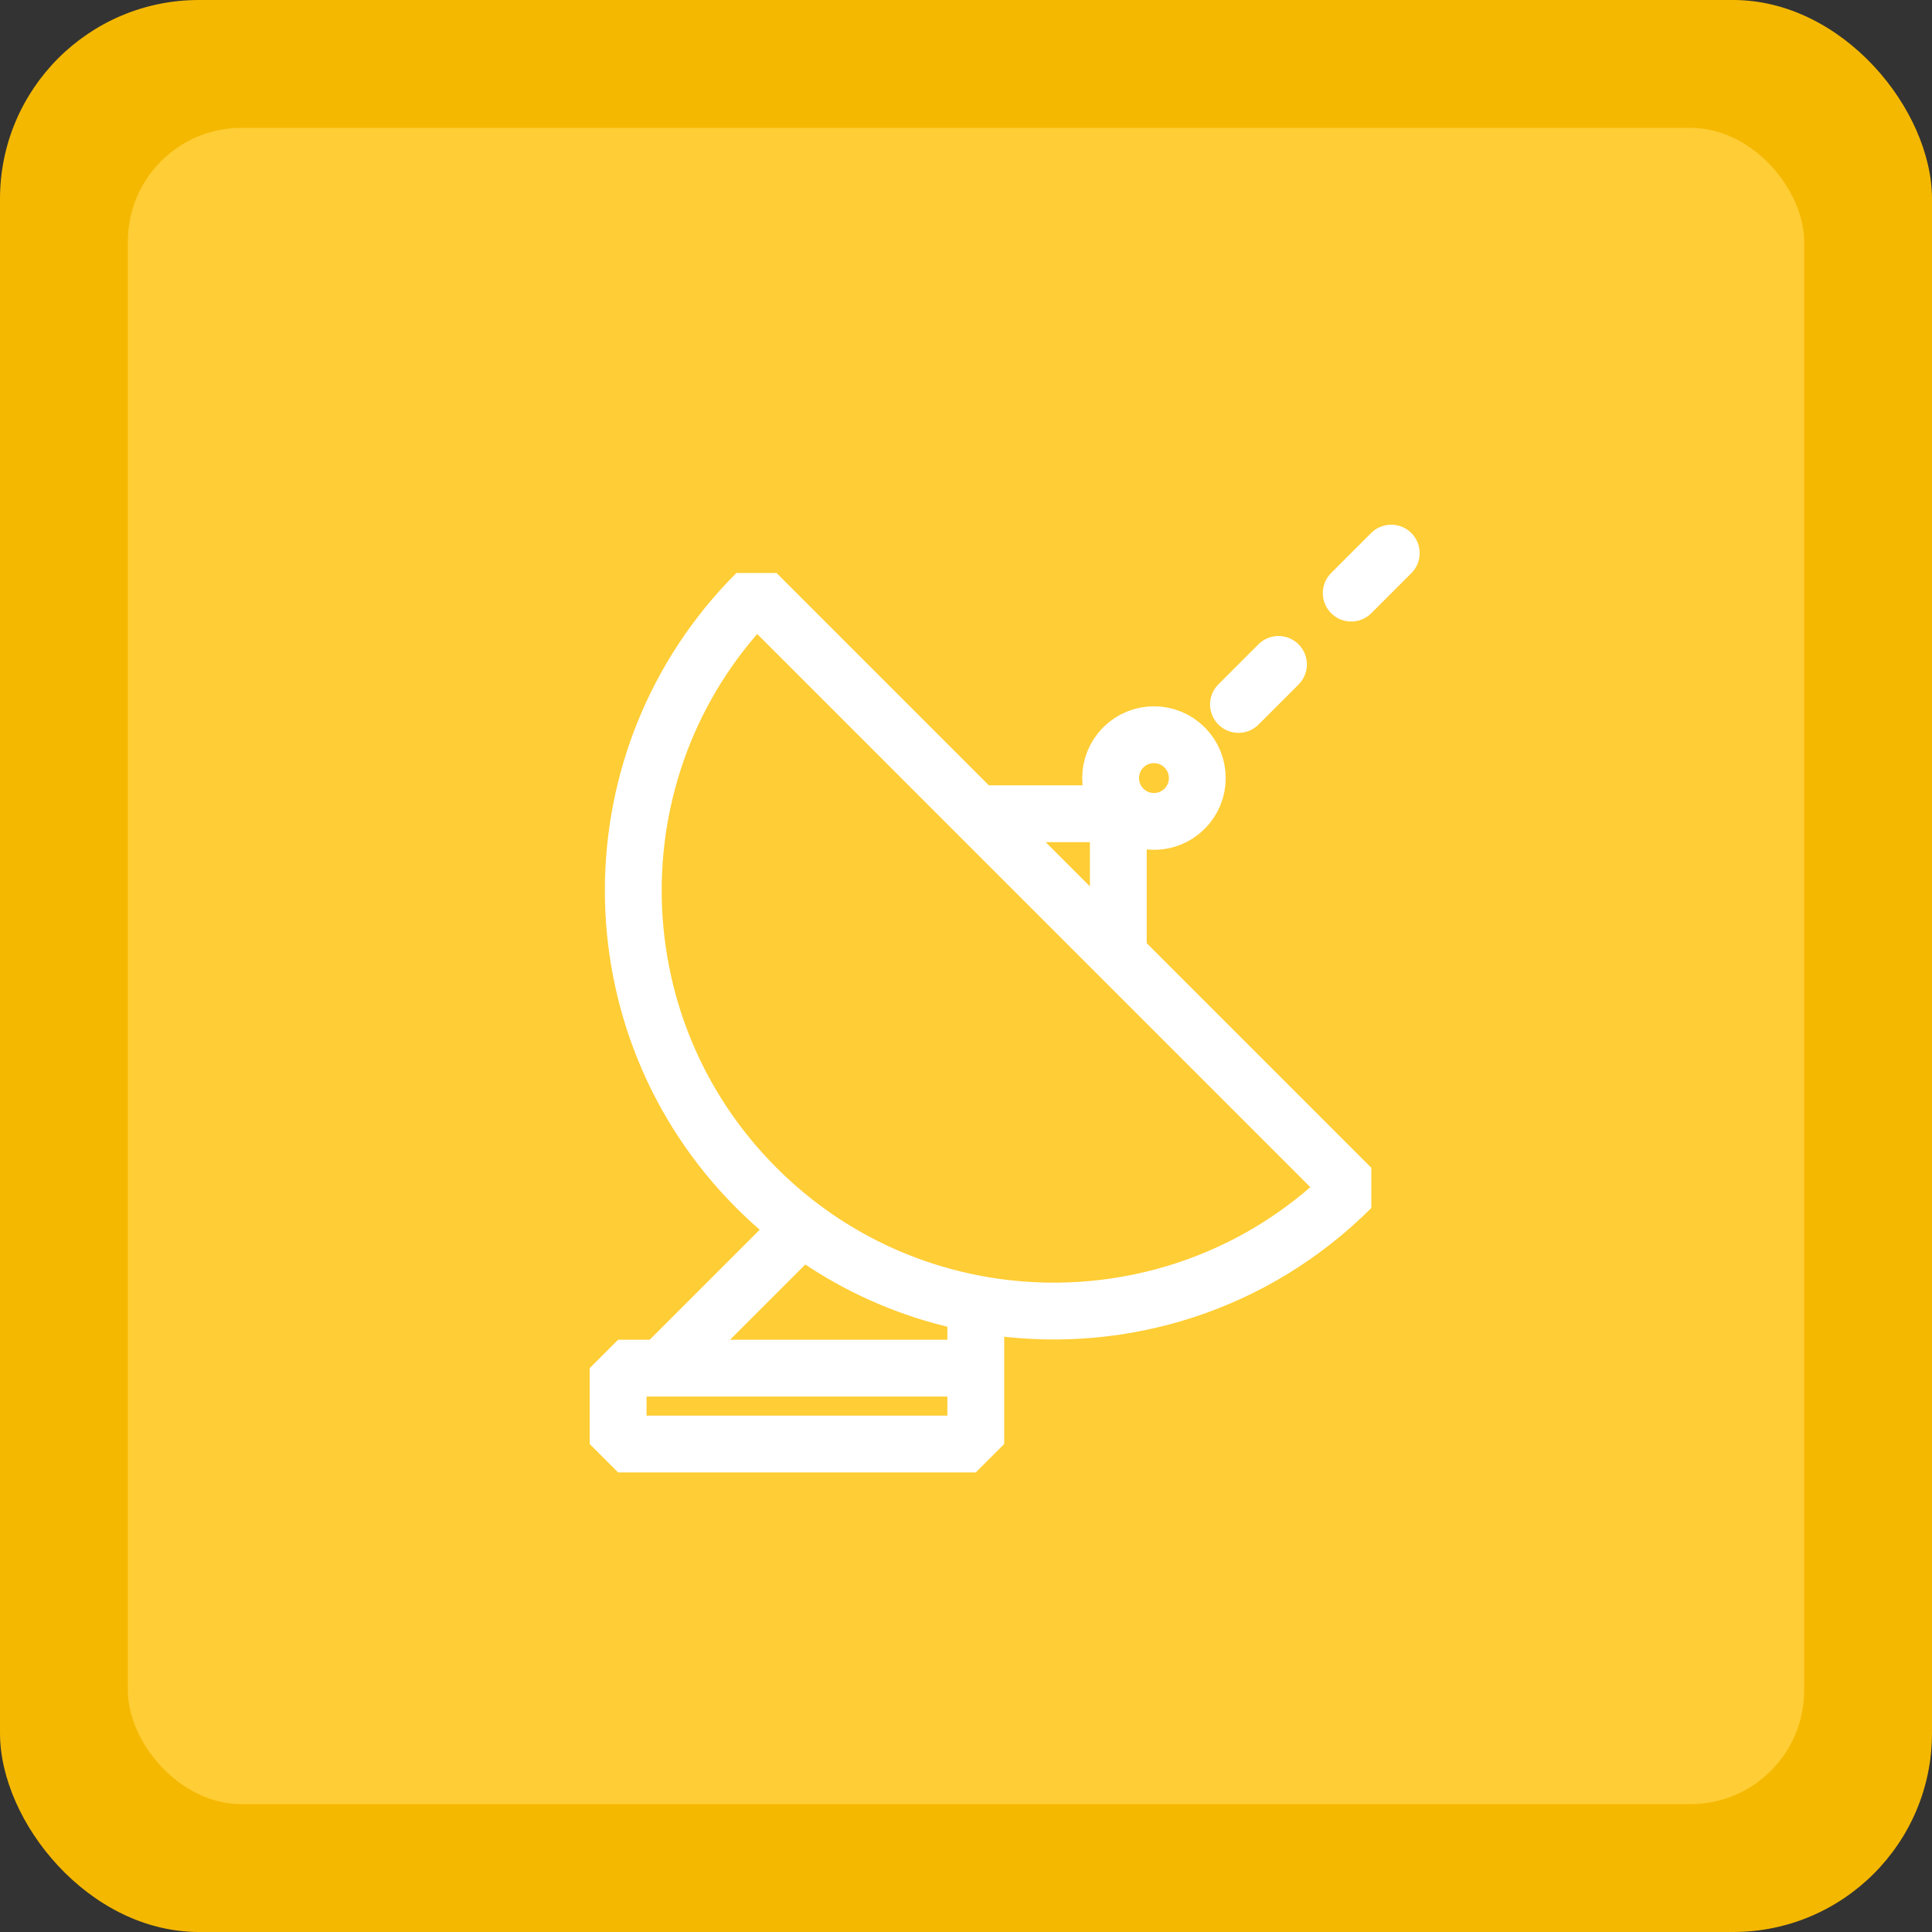
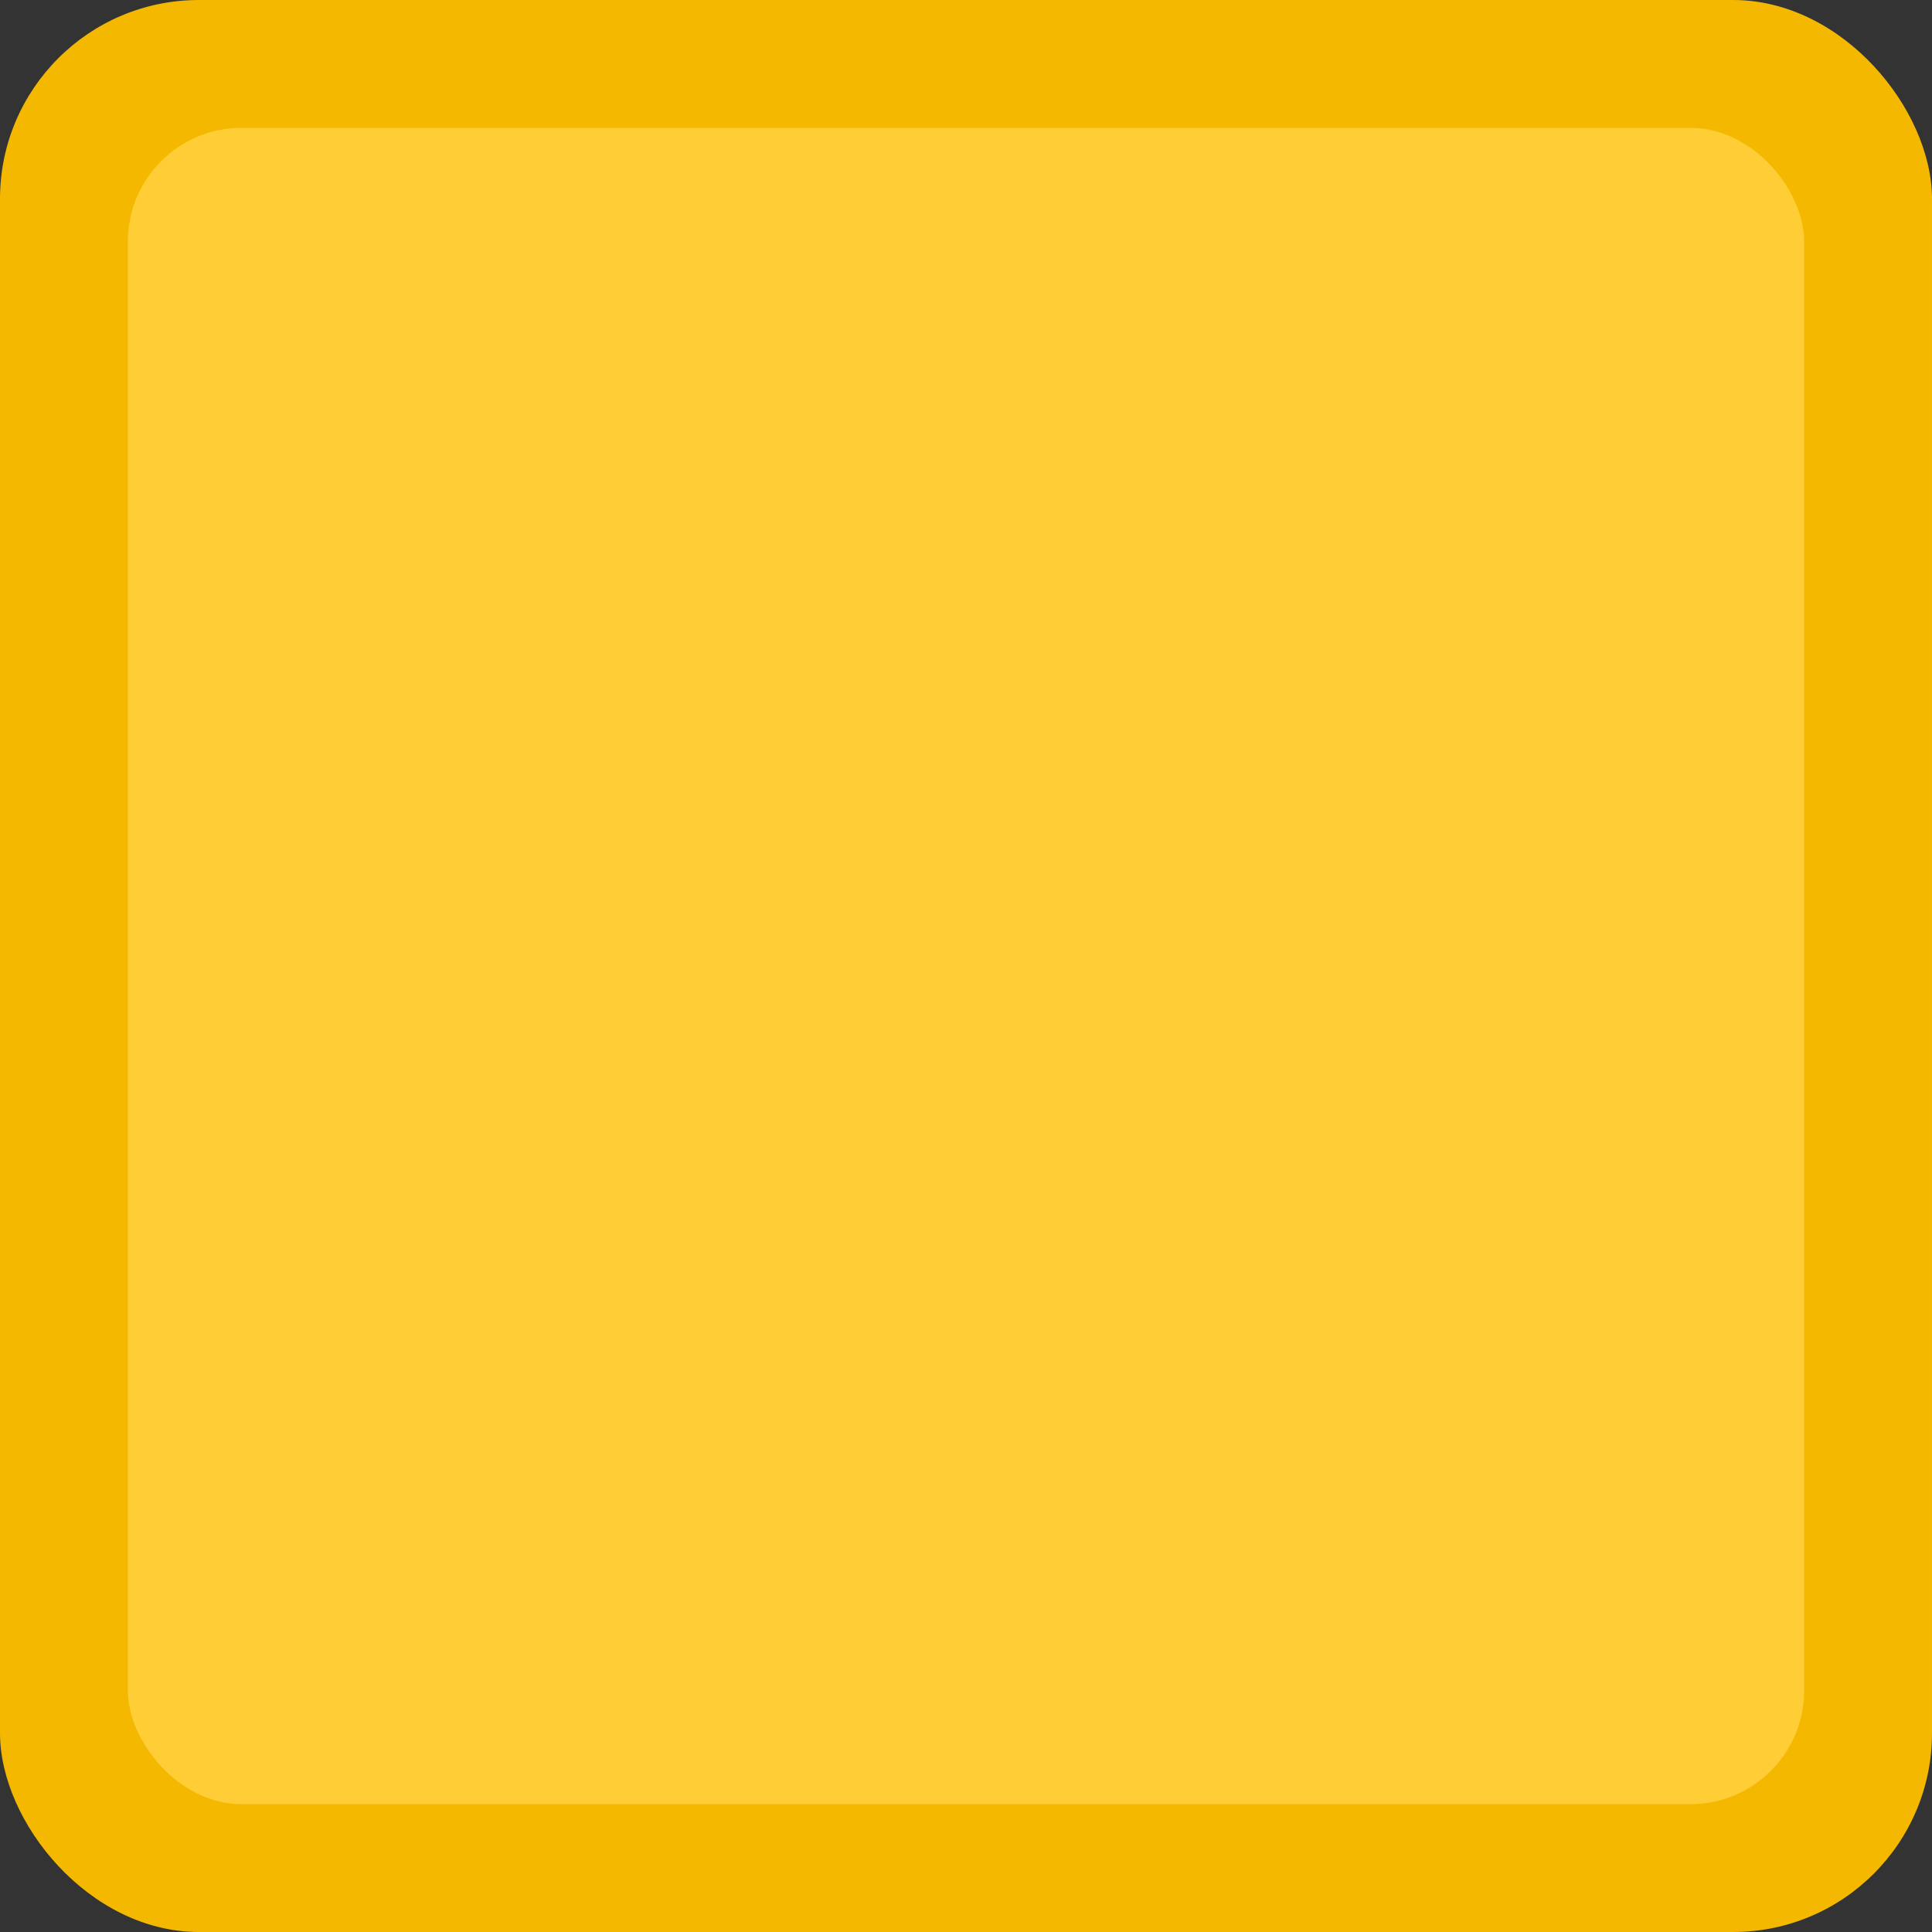
<svg xmlns="http://www.w3.org/2000/svg" width="136" height="136" viewBox="0 0 136 136" fill="none">
  <rect x="0" y="0" width="136" height="136" fill="#333333" stroke="none" />
  <rect width="136" height="136" rx="14" fill="#F5B800" />
  <rect x="9" y="9" width="118" height="118" rx="8" fill="#FFCD35" />
-   <path d="M78.722 67.18L78.722 57.281L68.823 57.281M87.18 49.588L89.996 46.771M95.118 41.751L97.934 38.935M46.563 96.308L43.511 96.308L43.511 101.649L68.689 101.649L68.689 96.308M46.563 96.308L68.689 96.308M46.563 96.308L56.464 86.407M68.689 96.308L68.689 91.779M56.464 86.407C59.283 88.518 62.392 90.061 65.636 91.036C66.642 91.338 67.662 91.586 68.689 91.779M56.464 86.407C55.889 85.976 55.325 85.521 54.775 85.043C54.254 84.589 53.745 84.115 53.25 83.619C41.688 72.057 41.688 53.312 53.25 41.75L95.118 83.619C88.326 90.412 79.053 93.214 70.214 92.025C69.704 91.956 69.196 91.874 68.689 91.779M83.389 56.929C82.198 58.121 80.265 58.121 79.073 56.929C77.882 55.737 77.882 53.805 79.073 52.613C80.265 51.421 82.198 51.421 83.389 52.613C84.581 53.805 84.581 55.737 83.389 56.929Z" stroke="white" stroke-width="4" stroke-linecap="round" stroke-linejoin="bevel" />
</svg>